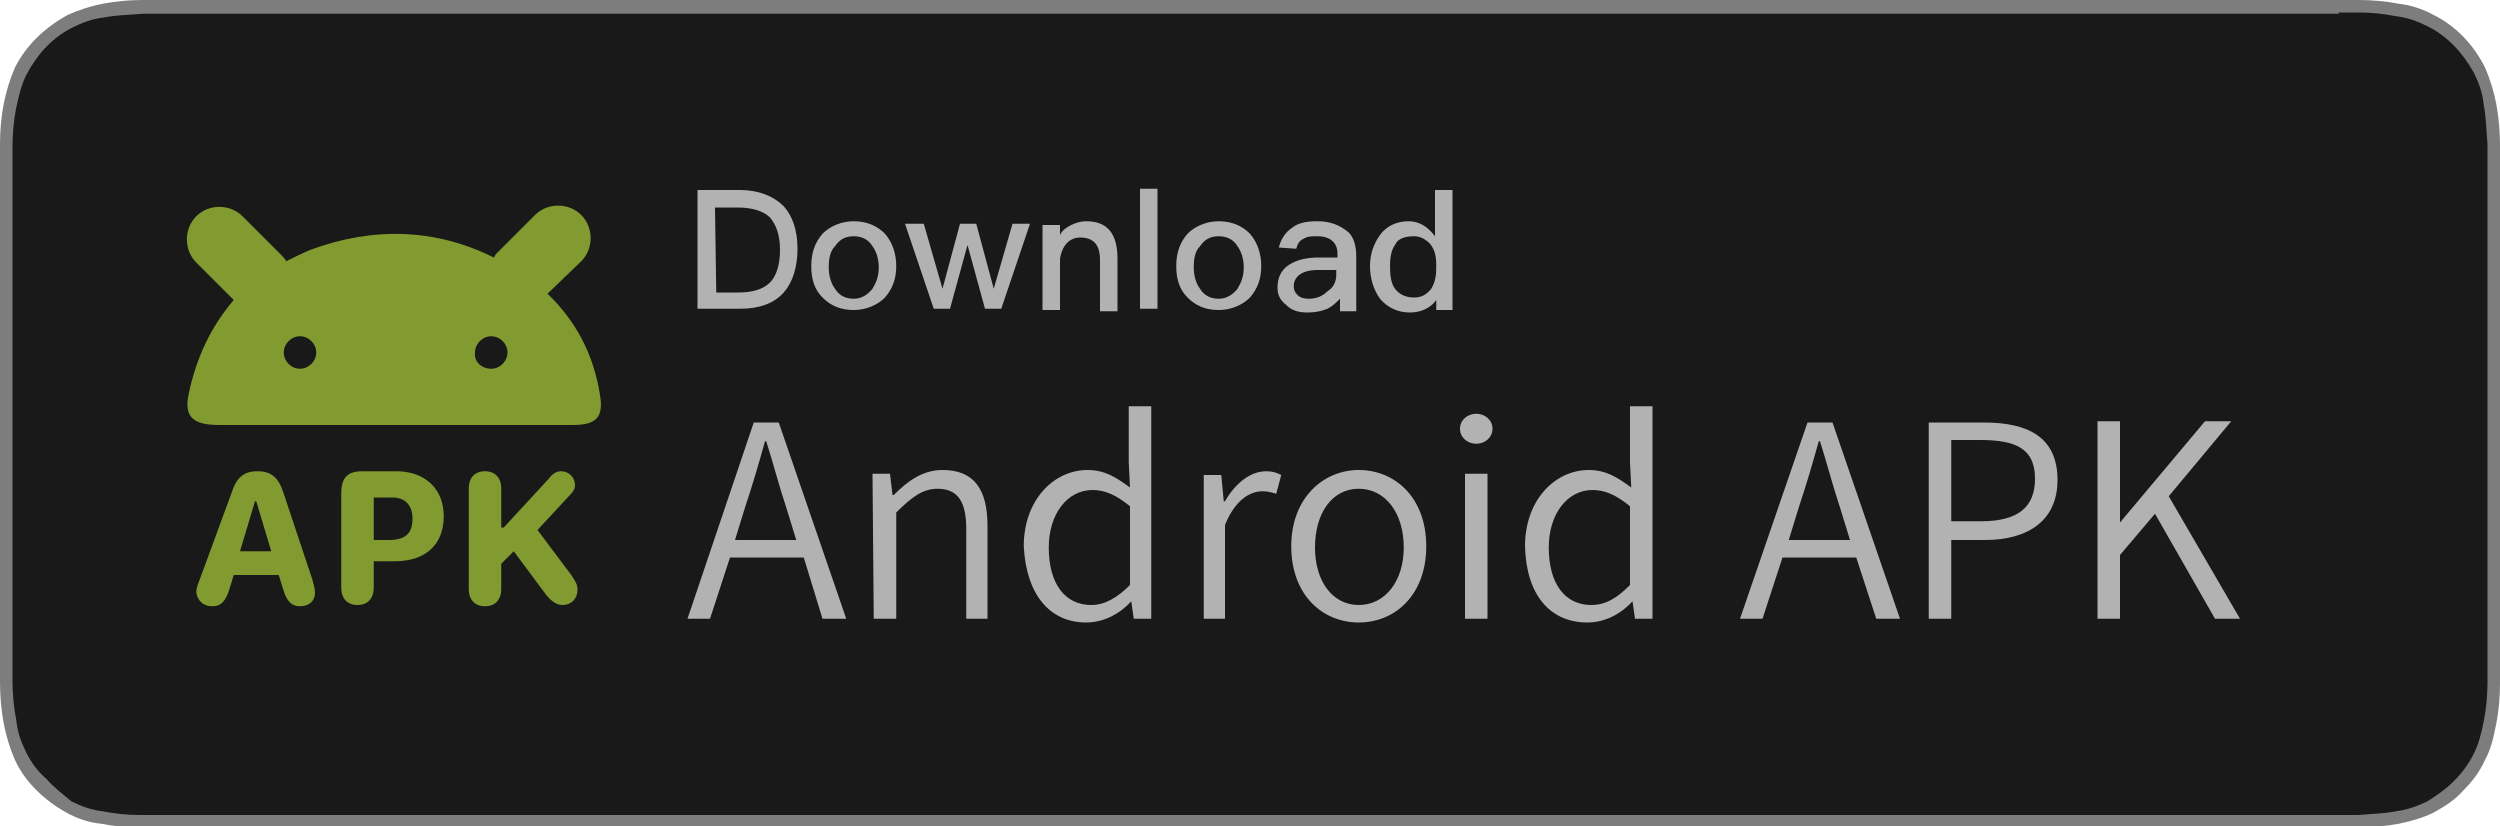
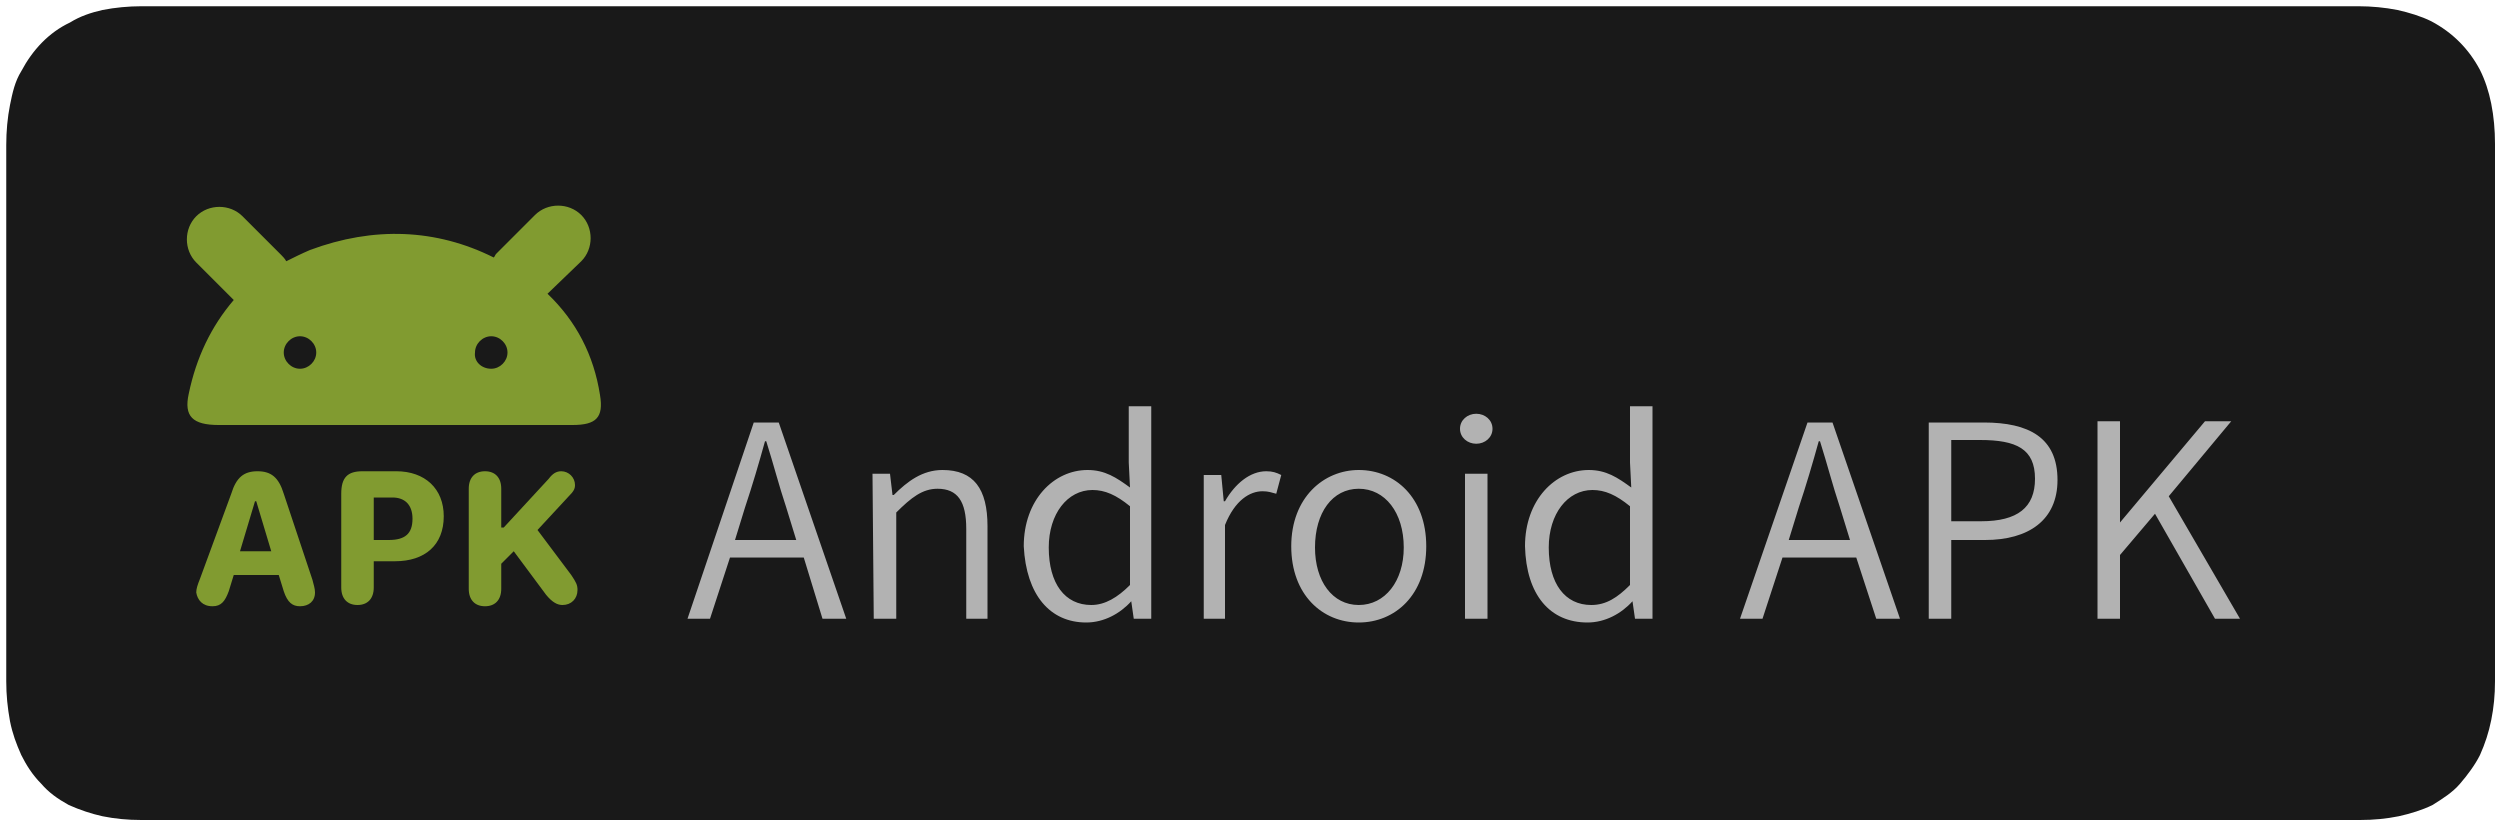
<svg xmlns="http://www.w3.org/2000/svg" version="1.1" id="Layer_1" x="0px" y="0px" viewBox="0 0 200 66.1" style="enable-background:new 0 0 200 66.1;" xml:space="preserve">
  <style type="text/css"> .st0{fill:#191919;} .st1{fill:#7D7D7D;} .st2{opacity:0.75;fill-rule:evenodd;clip-rule:evenodd;fill:#A4C639;} .st3{opacity:0.75;fill:#A4C639;} .st4{fill:#B2B2B2;} </style>
  <g>
    <path class="st0" d="M12.8,65.6c-0.5,0-1,0-1.5,0c-1.1,0-2.1-0.1-3.1-0.3c-0.9-0.2-1.8-0.5-2.7-0.9c-0.9-0.5-1.6-1-2.2-1.7 c-0.7-0.7-1.2-1.5-1.6-2.3c-0.4-0.9-0.7-1.7-0.9-2.7c-0.2-1.1-0.3-2.1-0.3-3.2c0-0.3,0-1.6,0-1.6V13.1c0-0.5,0-1.3,0-1.5 c0-1.1,0.1-2.2,0.3-3.2c0.2-1,0.4-1.9,0.9-2.7c0.9-1.7,2.2-3.1,3.9-3.9C6.4,1.3,7.3,1,8.2,0.8c1-0.2,2.1-0.3,3.1-0.3l1.5,0h174.3 l1.6,0c1,0,2.1,0.1,3.1,0.3c0.9,0.2,1.9,0.5,2.7,0.9c1.7,0.9,3,2.2,3.9,3.9c0.4,0.8,0.7,1.7,0.9,2.7c0.2,1,0.3,2.1,0.3,3.2v43 c0,1.1-0.1,2.1-0.3,3.1c-0.2,1-0.5,1.9-0.9,2.8c-0.4,0.8-1,1.6-1.6,2.3c-0.6,0.7-1.4,1.2-2.2,1.7c-0.8,0.4-1.8,0.7-2.7,0.9 c-1,0.2-2,0.3-3.1,0.3c0,0,0,0,0,0c-0.2,0-0.5,0-0.7,0c-0.3,0-0.5,0-0.8,0C187.2,65.6,12.8,65.6,12.8,65.6z" />
-     <path class="st1" d="M187.1,1l1.6,0c1,0,2,0.1,3,0.3c0.9,0.1,1.7,0.4,2.5,0.8c1.6,0.8,2.8,2.1,3.7,3.7c0.4,0.8,0.7,1.6,0.8,2.6 c0.2,1,0.2,2.1,0.3,3.1v1.5V15v36.2V53l0,1.6c0,1-0.1,2.1-0.3,3.1c-0.2,1-0.4,1.8-0.8,2.6c-0.4,0.8-0.9,1.5-1.6,2.2 c-0.6,0.6-1.3,1.1-2.1,1.6c-0.8,0.4-1.7,0.7-2.5,0.8c-1,0.2-2,0.2-3,0.3c-0.3,0-0.5,0-0.8,0c-0.2,0-0.5,0-0.8,0h-1.9l-172.5,0 c-0.5,0-1,0-1.5,0l0,0h0c-1,0-2-0.1-3-0.3c-0.9-0.1-1.7-0.4-2.5-0.8C5,63.5,4.3,63,3.7,62.3C3,61.7,2.5,61,2.1,60.2 c-0.4-0.8-0.7-1.6-0.8-2.6c-0.2-1-0.3-2.1-0.3-3.1C1,54.2,1,53,1,53V13.1c0-0.6,0-1.3,0-1.4l0,0v0c0-1,0.1-2.1,0.3-3.1 c0.2-0.9,0.4-1.8,0.8-2.6C3,4.3,4.2,3,5.8,2.2c0.8-0.4,1.6-0.7,2.5-0.8c1-0.2,2-0.2,3.1-0.3l1.5,0H187.1 M187.1,0H12.9l-1.5,0 c-1.1,0-2.1,0.1-3.2,0.3c-1,0.2-1.9,0.5-2.8,0.9C3.6,2.2,2.1,3.6,1.2,5.4C0.8,6.3,0.5,7.3,0.3,8.3C0.1,9.3,0,10.4,0,11.5 c0,0.3,0,1.5,0,1.5V53c0,0,0,1.2,0,1.6c0,1.1,0.1,2.2,0.3,3.3c0.2,1,0.5,2,0.9,2.9c0.4,0.9,1,1.7,1.7,2.4c0.7,0.7,1.5,1.3,2.4,1.8 c0.9,0.5,1.8,0.8,2.8,0.9c1,0.2,2.1,0.3,3.2,0.3c0.5,0,1,0,1.5,0l172.5,0h1.9c0.5,0,1,0,1.5,0c1,0,2.1-0.1,3.2-0.3 c1-0.2,2-0.5,2.8-0.9c0.9-0.5,1.7-1,2.4-1.8c0.7-0.7,1.3-1.5,1.7-2.4c0.5-0.9,0.7-1.9,0.9-2.9c0.2-1,0.3-2.1,0.3-3.2 c0-0.5,0-1,0-1.6c0-0.6,0-1.2,0-1.9V15c0-0.6,0-1.2,0-1.9c0-0.5,0-1,0-1.5c0-1.1-0.1-2.2-0.3-3.3c-0.2-1-0.5-2-0.9-2.9 c-0.9-1.8-2.3-3.3-4.1-4.2c-0.9-0.5-1.9-0.8-2.8-0.9c-1-0.2-2.1-0.3-3.2-0.3L187.1,0L187.1,0z" />
  </g>
  <path class="st2" d="M39.5,20.6c0.1-0.1,0.1-0.2,0.2-0.3l3.1-3.1c1-1,2.7-1,3.7,0c1,1,1,2.7,0,3.7l-2.7,2.6c2.3,2.2,3.7,4.9,4.2,8.1 c0.3,1.8-0.3,2.4-2.2,2.4H17.5c-2.1,0-2.8-0.7-2.4-2.5c0.6-2.9,1.8-5.4,3.6-7.5l-3-3c-1-1-1-2.7,0-3.7c1-1,2.7-1,3.7,0l3.1,3.1 c0.1,0.1,0.3,0.3,0.4,0.5c0.6-0.3,1.2-0.6,1.9-0.9C29.9,18.1,34.9,18.3,39.5,20.6z M25.3,28.2c0,0.7-0.6,1.3-1.3,1.3 c-0.7,0-1.3-0.6-1.3-1.3c0-0.7,0.6-1.3,1.3-1.3C24.7,26.9,25.3,27.5,25.3,28.2z M39.3,29.5c0.7,0,1.3-0.6,1.3-1.3 c0-0.7-0.6-1.3-1.3-1.3s-1.3,0.6-1.3,1.3C37.9,28.9,38.5,29.5,39.3,29.5z" />
  <path class="st3" d="M17,48.5c0.7,0,1-0.4,1.3-1.2l0.4-1.3h3.6l0.4,1.3c0.3,0.9,0.7,1.2,1.3,1.2c0.7,0,1.2-0.4,1.2-1.1 c0-0.3-0.1-0.6-0.2-1l-2.3-6.9c-0.4-1.3-1-1.8-2.1-1.8c-1.1,0-1.7,0.5-2.1,1.8L16,46.3c-0.2,0.5-0.3,0.8-0.3,1.1 C15.8,48,16.2,48.5,17,48.5z M19.2,44.1l1.2-4h0.1l1.2,4H19.2z" />
  <path class="st3" d="M28.6,48.4c0.8,0,1.3-0.5,1.3-1.4v-2.1h1.7c2.4,0,3.9-1.3,3.9-3.6c0-2.2-1.5-3.6-3.8-3.6H29 c-1.2,0-1.7,0.5-1.7,1.8V47C27.3,47.9,27.8,48.4,28.6,48.4z M29.9,43.1v-3.3h1.5c1,0,1.6,0.6,1.6,1.7c0,1.2-0.6,1.7-1.9,1.7H29.9z" />
  <path class="st3" d="M45,48.4c0.7,0,1.2-0.5,1.2-1.2c0-0.4-0.1-0.6-0.5-1.2l-2.7-3.6l2.5-2.7c0.4-0.4,0.5-0.6,0.5-0.9 c0-0.6-0.5-1.1-1.1-1.1c-0.4,0-0.7,0.2-1,0.6l-3.6,3.9h-0.2v-3.1c0-0.9-0.5-1.4-1.3-1.4c-0.8,0-1.3,0.5-1.3,1.4v8 c0,0.9,0.5,1.4,1.3,1.4c0.8,0,1.3-0.5,1.3-1.4v-2l1-1l2.6,3.5C44.2,48.2,44.6,48.4,45,48.4z" />
-   <path class="st4" d="M55.8,15.3v9.4h3.4c1.5,0,2.7-0.4,3.5-1.3c0.7-0.8,1.1-2,1.1-3.5c0-1.5-0.4-2.6-1.1-3.4c-0.8-0.8-2-1.3-3.5-1.3 H55.8z M57.2,16.6H59c1.2,0,2.1,0.3,2.6,0.8c0.5,0.6,0.8,1.4,0.8,2.6c0,1.2-0.3,2.1-0.8,2.6c-0.6,0.6-1.5,0.8-2.6,0.8h-1.7 L57.2,16.6L57.2,16.6z M68.3,17.7c-1,0-1.9,0.4-2.5,1c-0.6,0.7-0.9,1.5-0.9,2.6s0.3,1.9,0.9,2.5c0.7,0.7,1.5,1,2.5,1 c1,0,1.9-0.4,2.5-1c0.6-0.7,0.9-1.5,0.9-2.5c0-1-0.3-1.9-0.9-2.6C70.2,18.1,69.4,17.7,68.3,17.7z M68.3,18.9c0.7,0,1.2,0.3,1.5,0.8 c0.3,0.4,0.5,1,0.5,1.7s-0.2,1.2-0.5,1.7c-0.4,0.5-0.9,0.8-1.5,0.8c-0.7,0-1.2-0.3-1.5-0.8c-0.3-0.4-0.5-1-0.5-1.7 c0-0.7,0.1-1.3,0.5-1.7C67.2,19.1,67.7,18.9,68.3,18.9z M72.4,17.9l2.3,6.8H76l1.4-5.1l1.4,5.1h1.3l2.3-6.8H81l-1.5,5.2l-1.4-5.2 h-1.3l-1.4,5.2l-1.5-5.2H72.4z M86.9,17.7c-0.4,0-0.8,0.1-1.2,0.3c-0.4,0.2-0.7,0.4-0.9,0.8v-0.8h-1.4v6.8h1.4v-4.1 c0.1-0.6,0.3-1,0.6-1.3c0.3-0.3,0.7-0.4,1-0.4c1.1,0,1.6,0.6,1.6,1.8v4.1h1.4v-4.2C89.4,18.7,88.6,17.7,86.9,17.7z M91.2,15.1v9.6 h1.4v-9.6H91.2z M97.5,17.7c-1,0-1.9,0.4-2.5,1c-0.6,0.7-0.9,1.5-0.9,2.6s0.3,1.9,0.9,2.5c0.7,0.7,1.5,1,2.5,1c1,0,1.9-0.4,2.5-1 c0.6-0.7,0.9-1.5,0.9-2.5c0-1-0.3-1.9-0.9-2.6C99.4,18.1,98.6,17.7,97.5,17.7z M97.5,18.9c0.7,0,1.2,0.3,1.5,0.8 c0.3,0.4,0.5,1,0.5,1.7s-0.2,1.2-0.5,1.7c-0.4,0.5-0.9,0.8-1.5,0.8c-0.7,0-1.2-0.3-1.5-0.8c-0.3-0.4-0.5-1-0.5-1.7 c0-0.7,0.1-1.3,0.5-1.7C96.4,19.1,96.9,18.9,97.5,18.9z M105.4,17.7c-0.8,0-1.5,0.1-2,0.5c-0.6,0.4-0.9,0.9-1.1,1.6l1.4,0.1 c0.1-0.4,0.3-0.7,0.6-0.8c0.3-0.2,0.6-0.2,1.1-0.2c1,0,1.6,0.5,1.6,1.4v0.3l-1.5,0c-1,0-1.8,0.2-2.4,0.6c-0.6,0.4-0.9,1-0.9,1.8 c0,0.6,0.2,1,0.7,1.4c0.4,0.4,0.9,0.6,1.7,0.6c0.6,0,1.1-0.1,1.6-0.3c0.4-0.2,0.7-0.5,1-0.8v1h1.3v-4.4c0-0.8-0.2-1.5-0.6-1.9 C107.2,18,106.4,17.7,105.4,17.7z M106.9,21.6V22c0,0.5-0.2,1-0.7,1.3c-0.4,0.4-0.9,0.6-1.5,0.6c-0.4,0-0.7-0.1-0.9-0.3 c-0.2-0.2-0.3-0.4-0.3-0.7c0-0.8,0.7-1.3,1.9-1.3L106.9,21.6z M114.8,15.1v3.8c-0.6-0.8-1.3-1.2-2.1-1.2c-1,0-1.8,0.4-2.3,1.1 c-0.5,0.7-0.8,1.5-0.8,2.5c0,1,0.3,1.9,0.8,2.6c0.6,0.7,1.4,1.1,2.4,1.1c0.9,0,1.7-0.4,2.1-1v0.8h1.3v-9.6H114.8z M113.1,18.9 c0.5,0,0.9,0.2,1.3,0.6c0.4,0.5,0.5,1,0.5,1.8v0.1c0,0.7-0.1,1.2-0.4,1.7c-0.4,0.5-0.8,0.7-1.4,0.7c-0.7,0-1.2-0.3-1.5-0.7 c-0.3-0.4-0.4-1-0.4-1.8c0-0.7,0.1-1.3,0.4-1.7C111.8,19.1,112.4,18.9,113.1,18.9z" />
  <path class="st4" d="M58.8,43.2l0.8-2.6c0.6-1.8,1.1-3.5,1.6-5.3h0.1c0.6,1.9,1,3.5,1.6,5.3l0.8,2.6H58.8z M65.8,49.5h1.9l-5.4-15.7 h-2L55,49.5h1.8l1.6-4.9h5.9L65.8,49.5z M69.9,49.5h1.8V41c1.2-1.2,2.1-1.9,3.3-1.9c1.6,0,2.3,1,2.3,3.2v7.2H79v-7.4 c0-3-1.1-4.5-3.6-4.5c-1.6,0-2.8,0.9-3.9,2h-0.1l-0.2-1.7h-1.4L69.9,49.5L69.9,49.5z M86.9,49.8c1.4,0,2.7-0.7,3.6-1.7h0l0.2,1.4 h1.4V32.5h-1.8V37l0.1,2c-1.1-0.8-2-1.4-3.4-1.4c-2.7,0-5.1,2.4-5.1,6.1C82.1,47.6,84,49.8,86.9,49.8z M87.3,48.4 c-2.1,0-3.4-1.7-3.4-4.6c0-2.7,1.5-4.6,3.5-4.6c1,0,1.9,0.4,3,1.3v6.3C89.4,47.8,88.4,48.4,87.3,48.4z M96.3,49.5H98V42 c0.8-2,2-2.7,3-2.7c0.5,0,0.7,0.1,1.1,0.2l0.4-1.5c-0.4-0.2-0.7-0.3-1.2-0.3c-1.3,0-2.5,1-3.3,2.4h-0.1L97.7,38h-1.4V49.5z M108.7,49.8c2.9,0,5.4-2.2,5.4-6.1c0-3.9-2.5-6.1-5.4-6.1c-2.8,0-5.4,2.2-5.4,6.1C103.3,47.6,105.8,49.8,108.7,49.8z M108.7,48.4 c-2.1,0-3.5-1.9-3.5-4.6c0-2.8,1.4-4.7,3.5-4.7c2.1,0,3.6,1.9,3.6,4.7C112.3,46.5,110.8,48.4,108.7,48.4z M117.2,49.5h1.8V37.9h-1.8 V49.5z M118.1,35.5c0.7,0,1.3-0.5,1.3-1.2c0-0.7-0.6-1.2-1.3-1.2c-0.7,0-1.3,0.5-1.3,1.2C116.8,35,117.4,35.5,118.1,35.5z M127,49.8 c1.4,0,2.7-0.7,3.6-1.7h0l0.2,1.4h1.4V32.5h-1.8V37l0.1,2c-1.1-0.8-2-1.4-3.4-1.4c-2.7,0-5.1,2.4-5.1,6.1 C122.1,47.6,124,49.8,127,49.8z M127.3,48.4c-2.1,0-3.4-1.7-3.4-4.6c0-2.7,1.5-4.6,3.5-4.6c1,0,1.9,0.4,3,1.3v6.3 C129.4,47.8,128.5,48.4,127.3,48.4z M143.1,43.2l0.8-2.6c0.6-1.8,1.1-3.5,1.6-5.3h0.1c0.6,1.9,1,3.5,1.6,5.3l0.8,2.6H143.1z M150.1,49.5h1.9l-5.4-15.7h-2l-5.4,15.7h1.8l1.6-4.9h5.9L150.1,49.5z M154.3,49.5h1.8v-6.3h2.7c3.5,0,5.8-1.6,5.8-4.8 c0-3.4-2.3-4.6-5.9-4.6h-4.4L154.3,49.5L154.3,49.5z M156.1,41.7v-6.5h2.3c2.9,0,4.4,0.7,4.4,3.1c0,2.3-1.4,3.4-4.3,3.4H156.1z M167.8,49.5h1.8v-5.1l2.8-3.3l4.8,8.4h2l-5.7-9.8l5-6h-2.1l-6.8,8.1h0v-8.1h-1.8L167.8,49.5L167.8,49.5z" />
-   <rect x="-293.2" y="-98.4" class="st1" width="60.8" height="60.8" />
</svg>